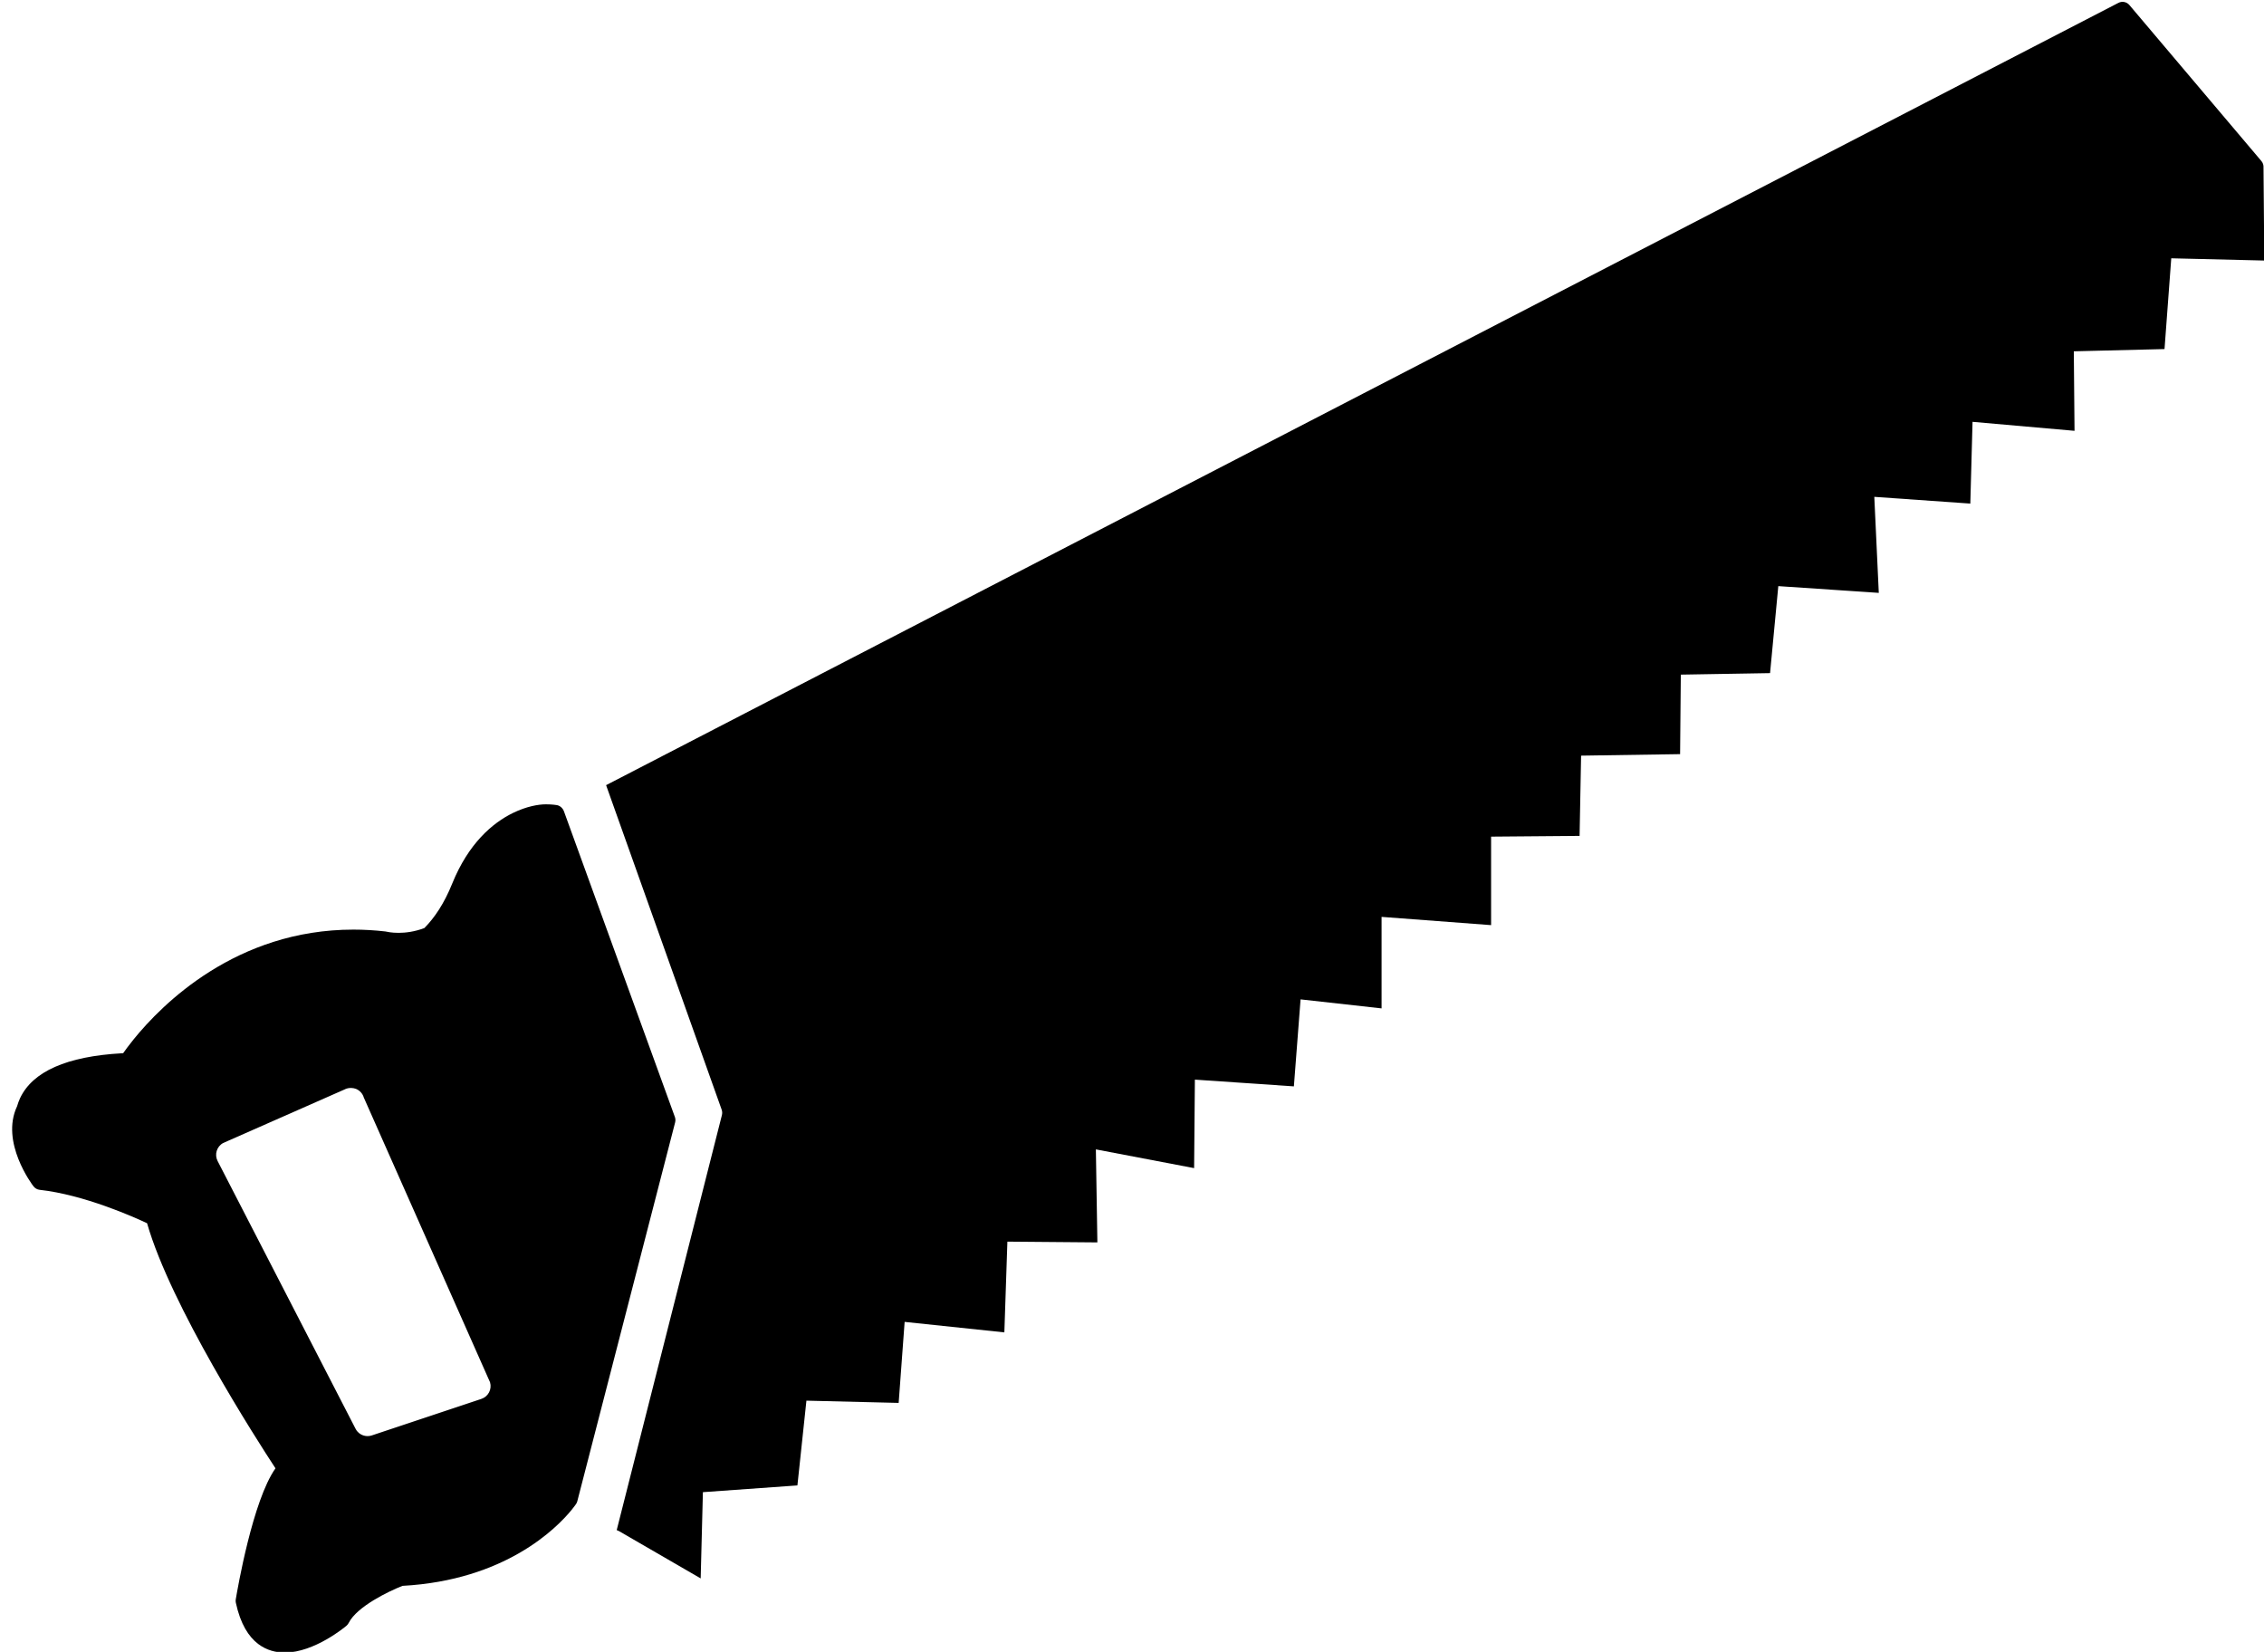
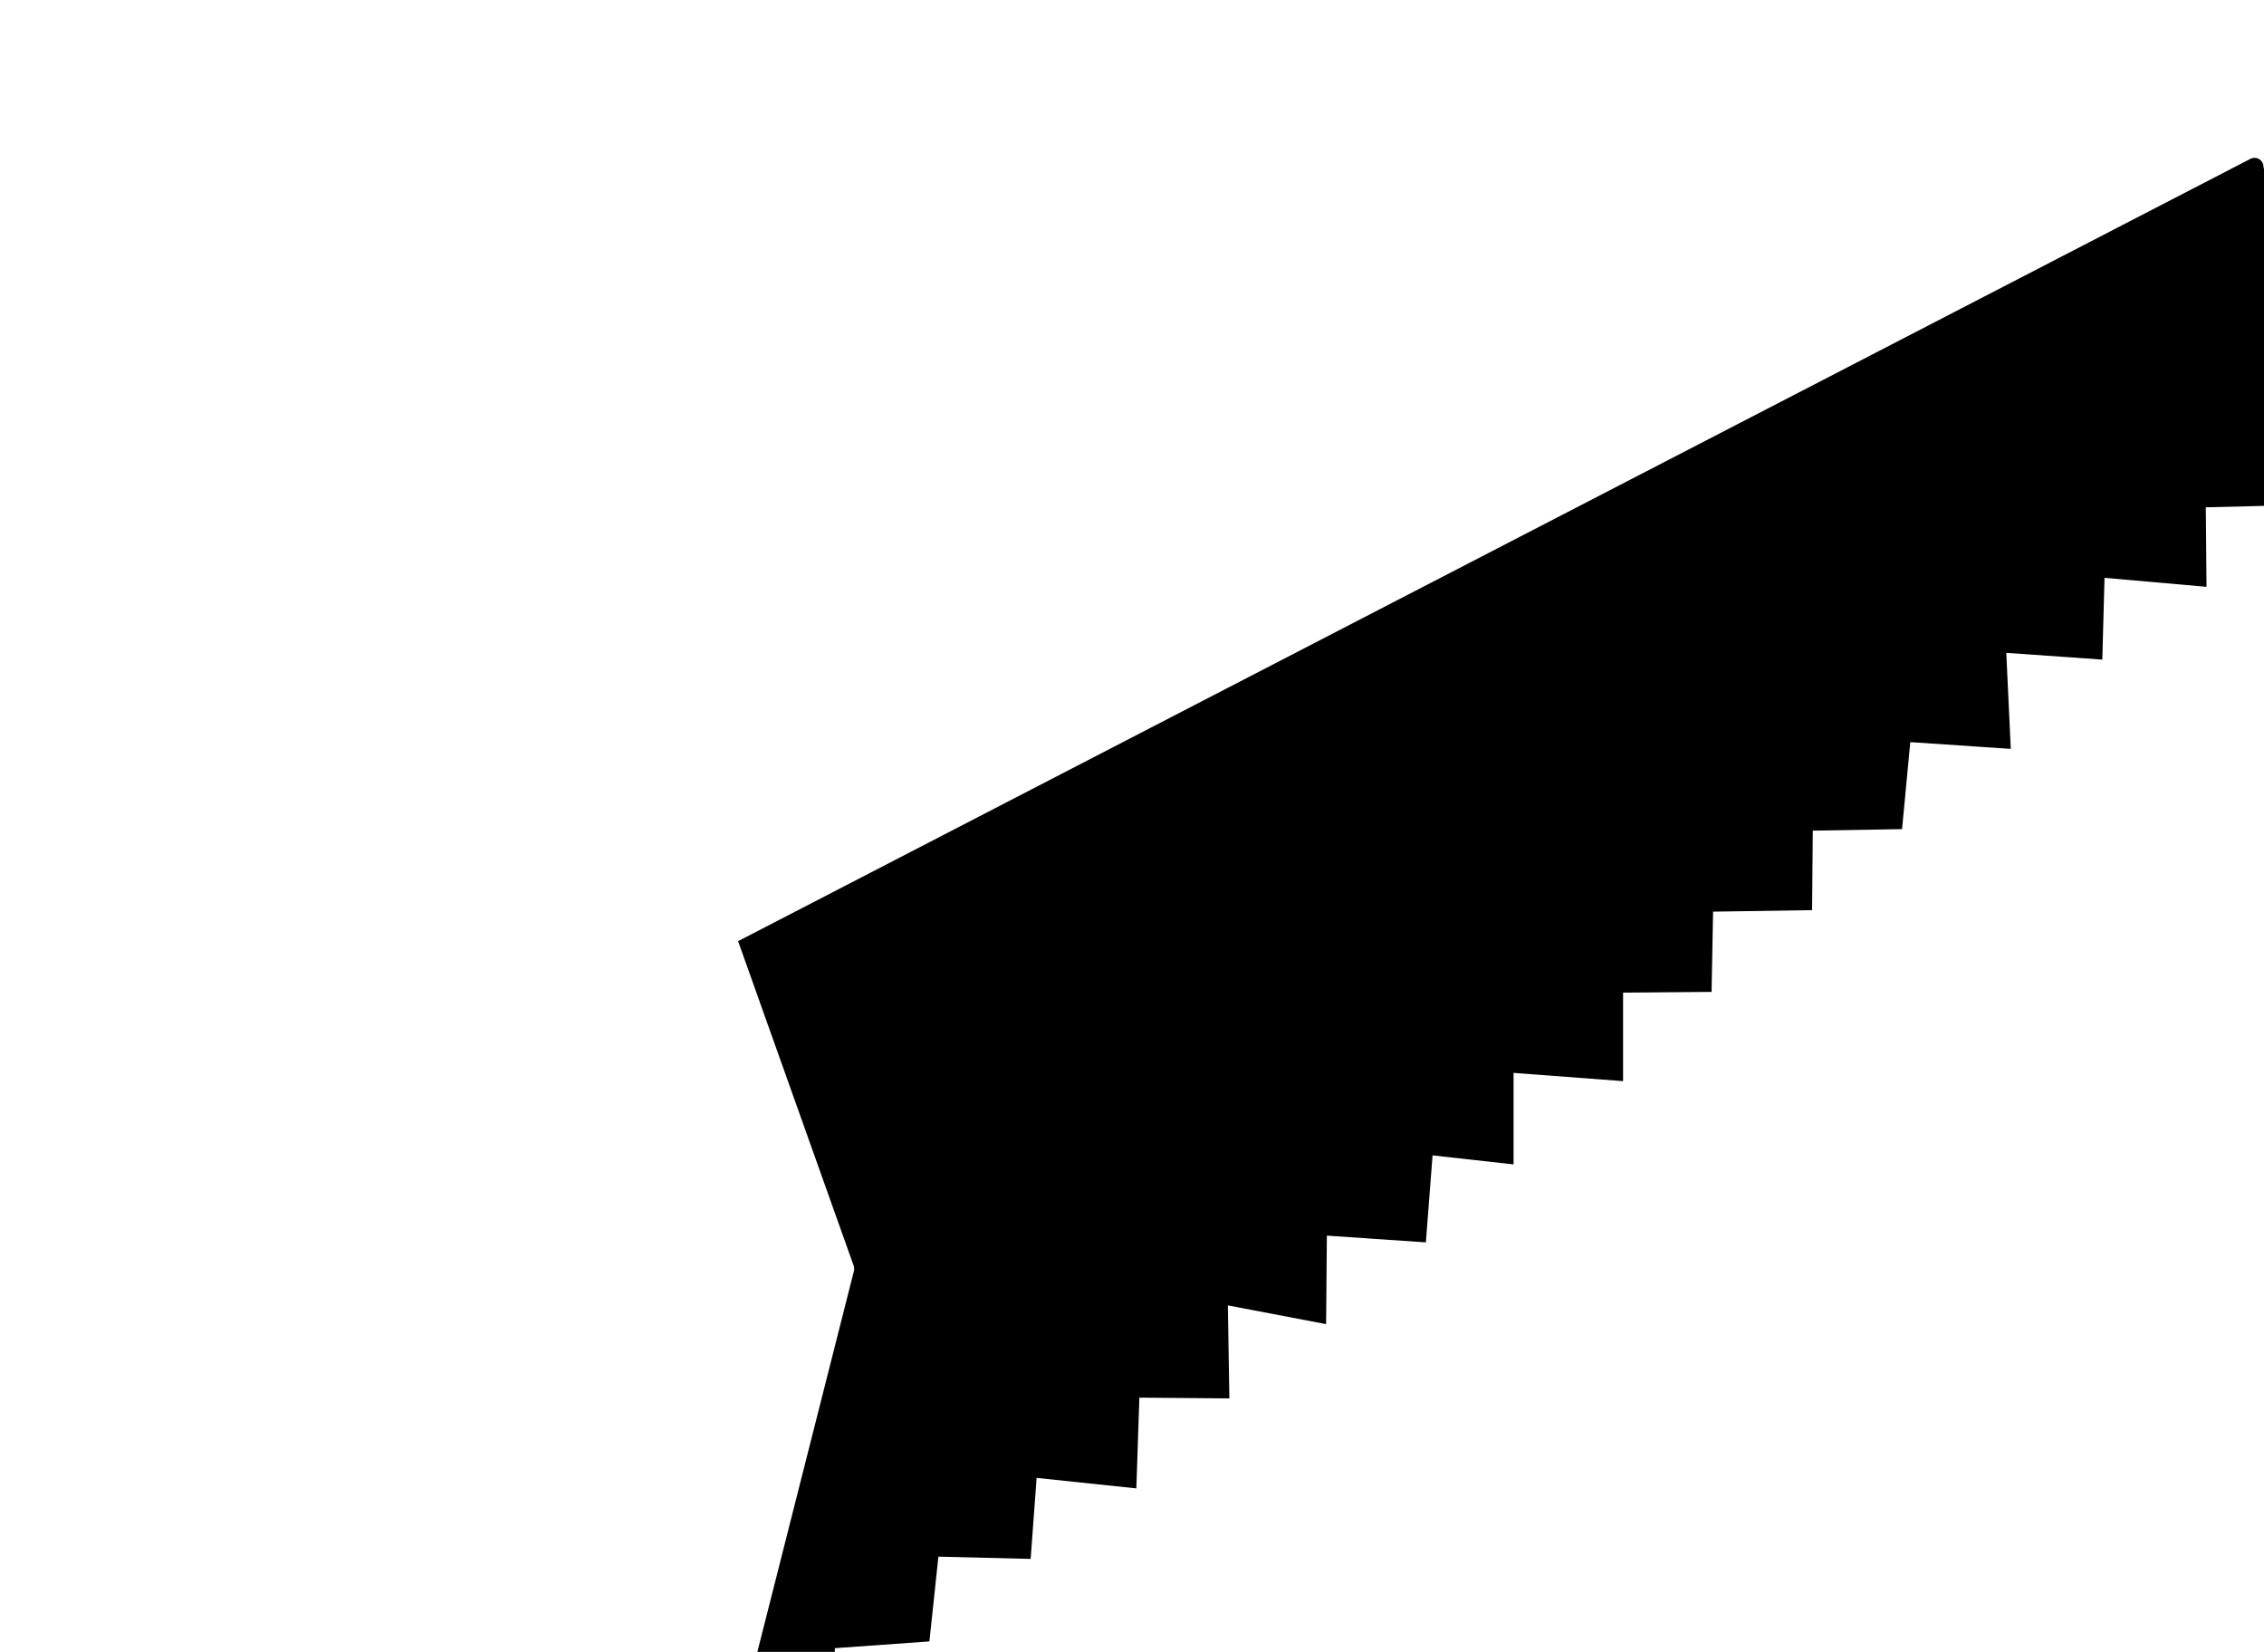
<svg xmlns="http://www.w3.org/2000/svg" enable-background="new 0 0 128 128" height="66.9" preserveAspectRatio="xMidYMid meet" version="1.0" viewBox="17.9 30.5 91.7 66.9" width="91.7" zoomAndPan="magnify">
  <g id="change1_1">
-     <path d="m109.58 37.289c0.008-0.097-0.023-0.193-0.086-0.267l-5.346-6.318c-0.109-0.13-0.295-0.167-0.445-0.088l-61.254 31.682 4.682 13.145c0.025 0.074 0.027 0.153 0.006 0.228l-4.258 16.796 0.094 0.042 3.307 1.915 0.09-3.493 3.828-0.273 0.365-3.433 3.736 0.091 0.242-3.281 4.039 0.425 0.123-3.675 3.645 0.031-0.061-3.767 3.979 0.759 0.031-3.584 4.01 0.273 0.271-3.523 3.281 0.365v-3.706l4.436 0.334v-3.584l3.584-0.03 0.061-3.25 4.01-0.061 0.029-3.22 3.615-0.061 0.334-3.523 4.07 0.273-0.182-3.889 3.889 0.273 0.09-3.311 4.131 0.364-0.029-3.22 3.674-0.091 0.273-3.676 3.768 0.091z" fill="inherit" />
+     <path d="m109.58 37.289c0.008-0.097-0.023-0.193-0.086-0.267c-0.109-0.13-0.295-0.167-0.445-0.088l-61.254 31.682 4.682 13.145c0.025 0.074 0.027 0.153 0.006 0.228l-4.258 16.796 0.094 0.042 3.307 1.915 0.09-3.493 3.828-0.273 0.365-3.433 3.736 0.091 0.242-3.281 4.039 0.425 0.123-3.675 3.645 0.031-0.061-3.767 3.979 0.759 0.031-3.584 4.01 0.273 0.271-3.523 3.281 0.365v-3.706l4.436 0.334v-3.584l3.584-0.03 0.061-3.25 4.01-0.061 0.029-3.22 3.615-0.061 0.334-3.523 4.07 0.273-0.182-3.889 3.889 0.273 0.09-3.311 4.131 0.364-0.029-3.22 3.674-0.091 0.273-3.676 3.768 0.091z" fill="inherit" />
  </g>
  <g id="change1_2">
-     <path d="m45.237 75.742-4.498-12.392c-0.018-0.049-0.045-0.091-0.08-0.128-0.053-0.058-0.121-0.1-0.199-0.115-0.02-0.003-0.186-0.033-0.449-0.033-0.311 0-0.791 0.087-1.324 0.345-0.842 0.407-1.814 1.244-2.469 2.861-0.33 0.821-0.725 1.397-1.131 1.806-0.396 0.149-0.76 0.193-1.043 0.193-0.293 0-0.48-0.046-0.48-0.046-0.018-0.005-0.035-0.008-0.055-0.01-0.434-0.05-0.869-0.075-1.295-0.075-4.744 0-7.75 3.022-8.906 4.45-0.189 0.234-0.33 0.427-0.42 0.555-0.02 0.001-0.035 0.002-0.055 0.003-2.225 0.125-3.611 0.736-4.121 1.82-0.049 0.106-0.088 0.215-0.119 0.323 0 0.002-0.002 0.003-0.002 0.005-0.684 1.45 0.609 3.169 0.666 3.241 0.061 0.079 0.15 0.13 0.248 0.141 1.799 0.2 3.805 1.096 4.352 1.353 0.955 3.338 4.424 8.742 5.201 9.926-0.92 1.299-1.537 4.88-1.609 5.31-0.008 0.045-0.006 0.091 0.004 0.136 0.186 0.865 0.521 1.373 0.9 1.664 0.352 0.269 0.74 0.352 1.08 0.352 1.203 0 2.447-1.041 2.498-1.084 0.039-0.032 0.068-0.071 0.092-0.115 0.334-0.668 1.639-1.292 2.18-1.503 4.162-0.227 6.24-2.334 6.844-3.07 0.113-0.138 0.174-0.229 0.188-0.248 0.021-0.032 0.037-0.067 0.047-0.104l3.963-15.346c0.018-0.072 0.016-0.146-0.008-0.215zm-7.84 11.412-4.236 1.412-0.201 0.067c-0.057 0.019-0.115 0.028-0.172 0.028-0.201 0-0.391-0.11-0.486-0.296l-5.588-10.845c-0.135-0.263-0.037-0.586 0.223-0.729l4.91-2.165c0.092-0.051 0.197-0.07 0.299-0.063 0.059 0.003 0.117 0.014 0.174 0.036 0.152 0.063 0.27 0.192 0.316 0.351l5.113 11.532c0.082 0.282-0.072 0.579-0.352 0.672z" fill="inherit" />
-   </g>
+     </g>
</svg>